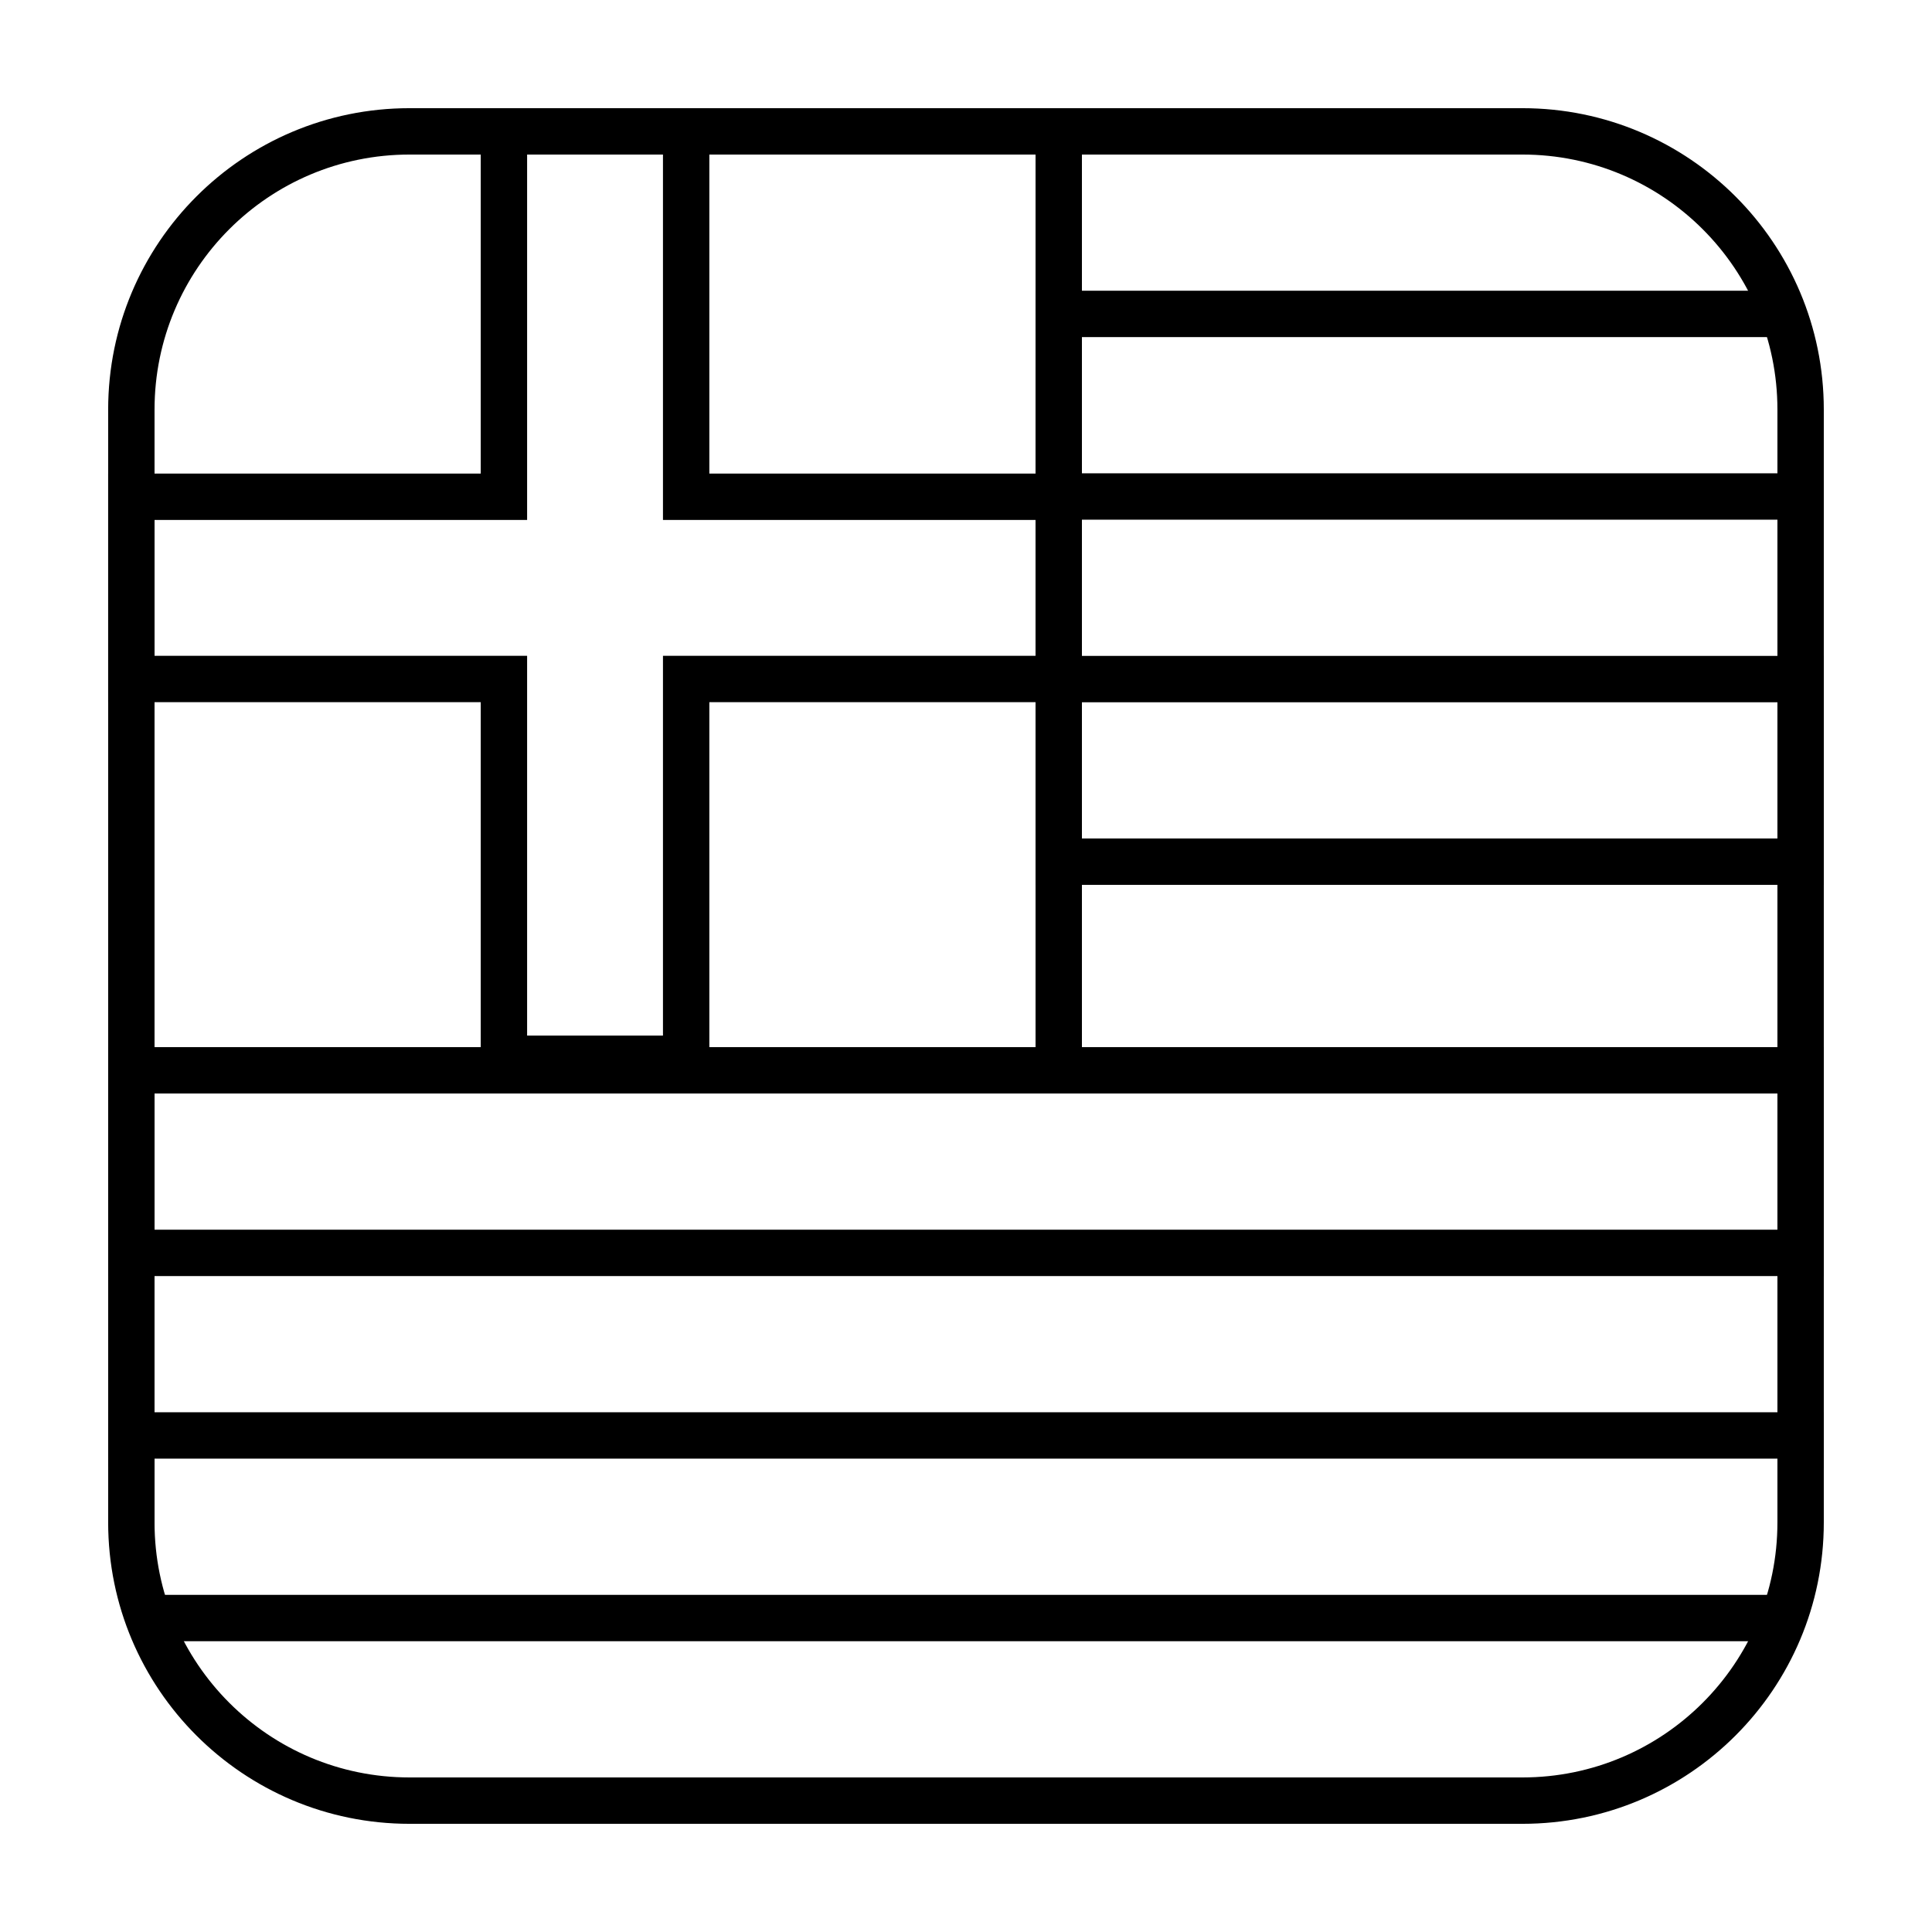
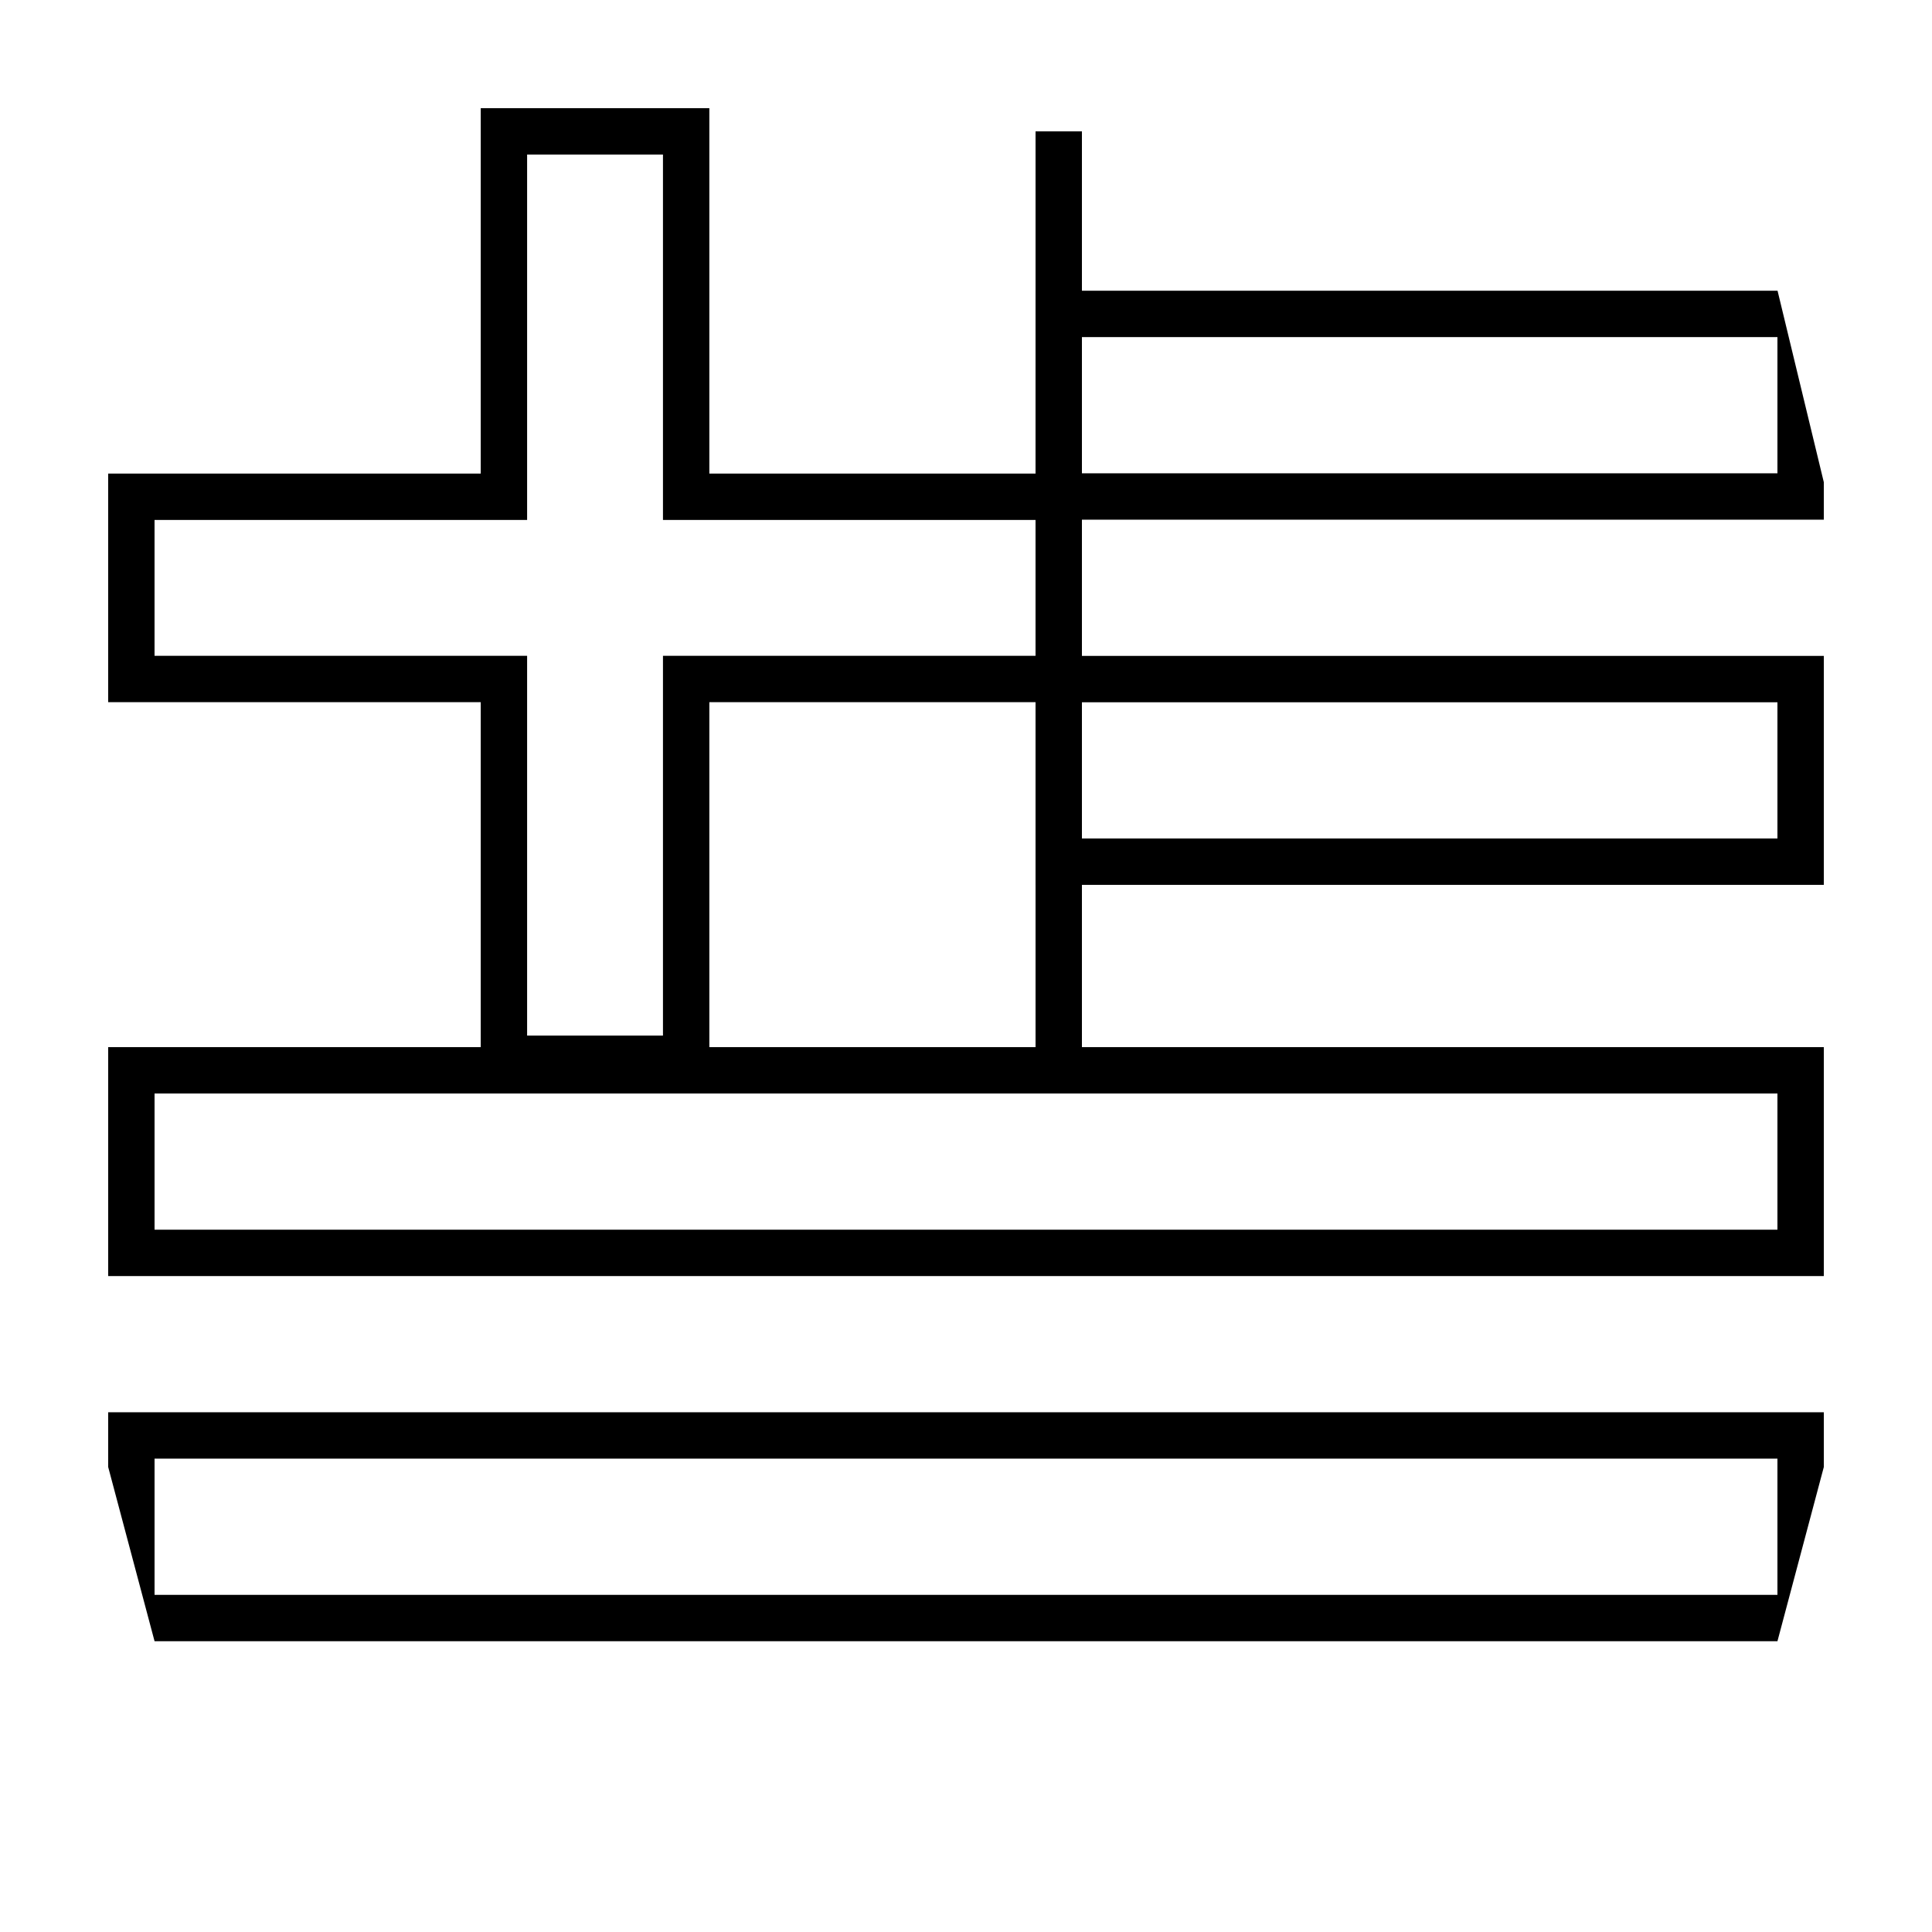
<svg xmlns="http://www.w3.org/2000/svg" fill="#000000" width="800px" height="800px" version="1.1" viewBox="144 144 512 512">
  <g>
-     <path d="m252.54 172.67h294.91c44.113 0 79.875 35.762 79.875 79.875v294.91c0 44.113-35.762 79.875-79.875 79.875h-294.91c-44.113 0-79.875-35.762-79.875-79.875v-294.91c0-44.113 35.762-79.875 79.875-79.875zm0 12.289c-37.328 0-67.586 30.258-67.586 67.586v294.91c0 37.328 30.258 67.586 67.586 67.586h294.91c37.328 0 67.586-30.258 67.586-67.586v-294.91c0-37.328-30.258-67.586-67.586-67.586z" />
    <path d="m418.43 221.05h196.64l12.258 50.734v9.938h-208.9zm12.289 48.383h184.32v-36.094h-184.32z" />
    <path d="m418.43 178.81h12.289v248.84h-12.289z" />
    <path d="m418.43 317.82h208.9v60.676h-208.9zm12.289 48.387h184.32v-36.098h-184.32z" />
    <path d="m172.67 421.5h454.66v60.672h-454.66zm12.289 12.285v36.098h430.08v-36.098z" />
    <path d="m172.67 518.27h454.66v14.508l-12.289 46.164h-430.08l-12.289-46.164zm12.289 12.289v36.098h430.08v-36.098z" />
    <path d="m283.69 184.96v96.832h-98.734v36.004h98.734v100.64h36.004v-100.64h98.734v-36.004h-98.734v-96.832zm-12.289 84.543v-96.832h60.582v96.832h98.734v60.578h-98.734v100.64h-60.582v-100.64h-98.734v-60.578z" />
  </g>
</svg>